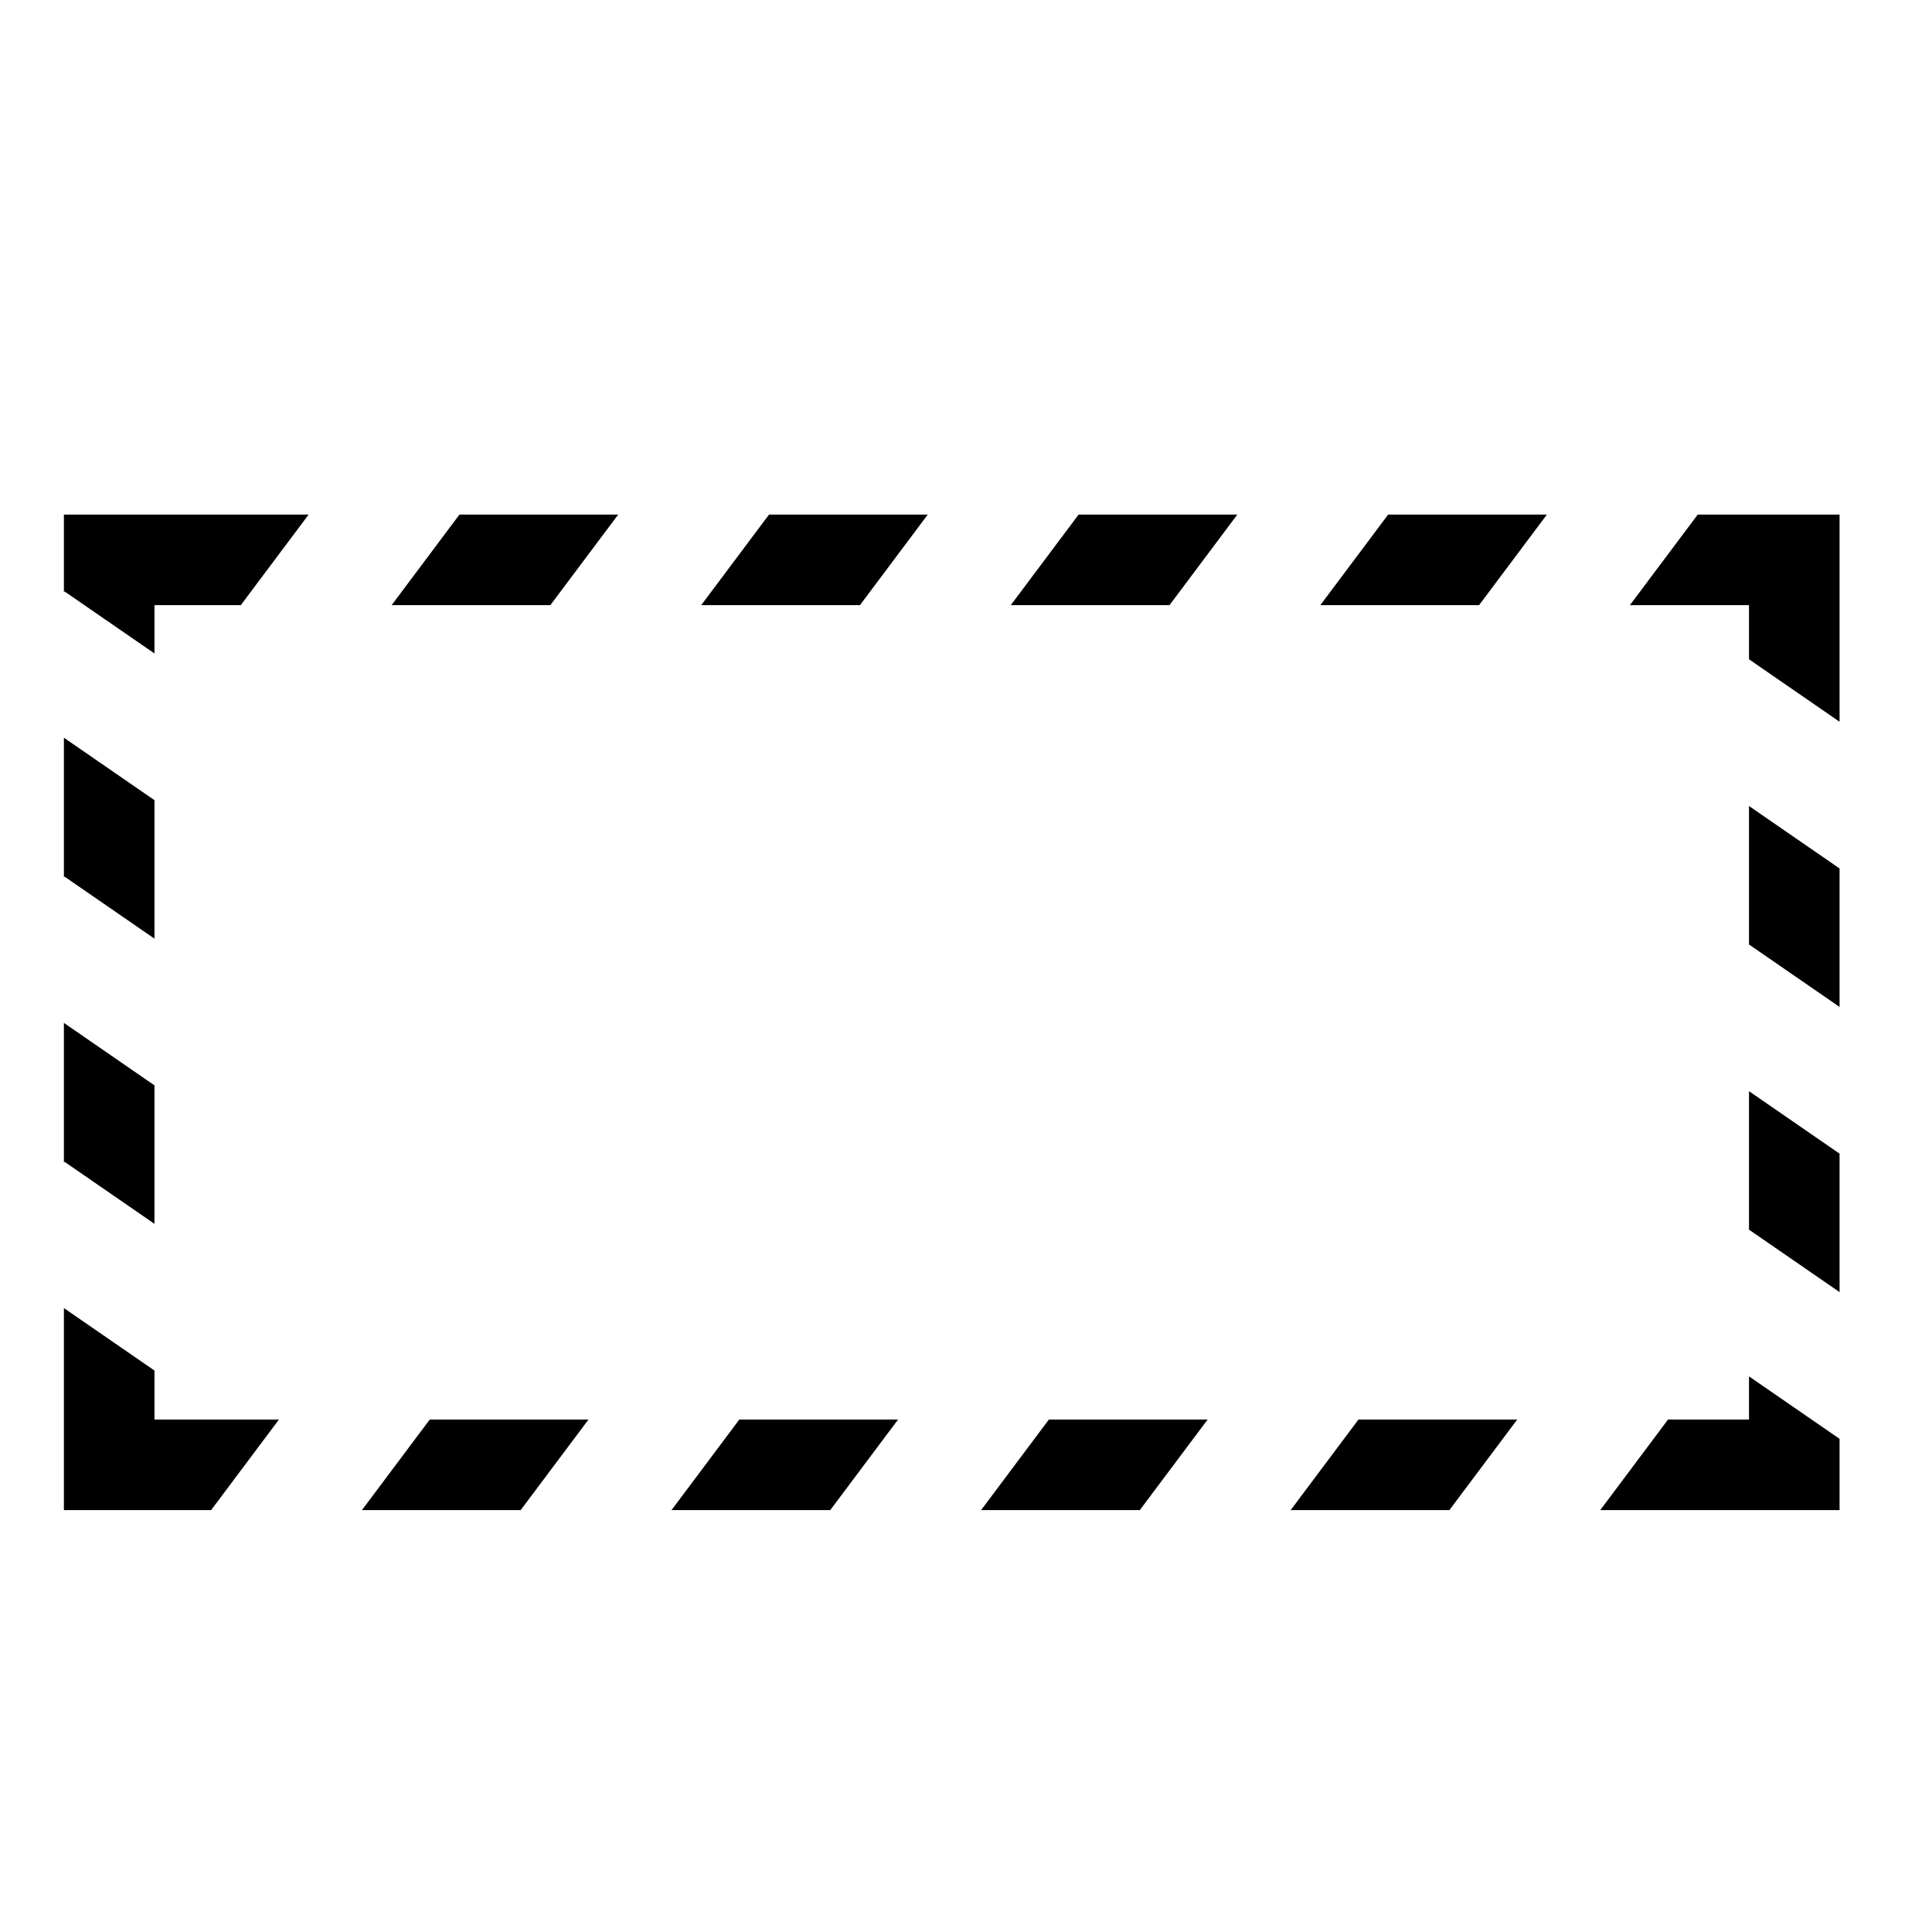
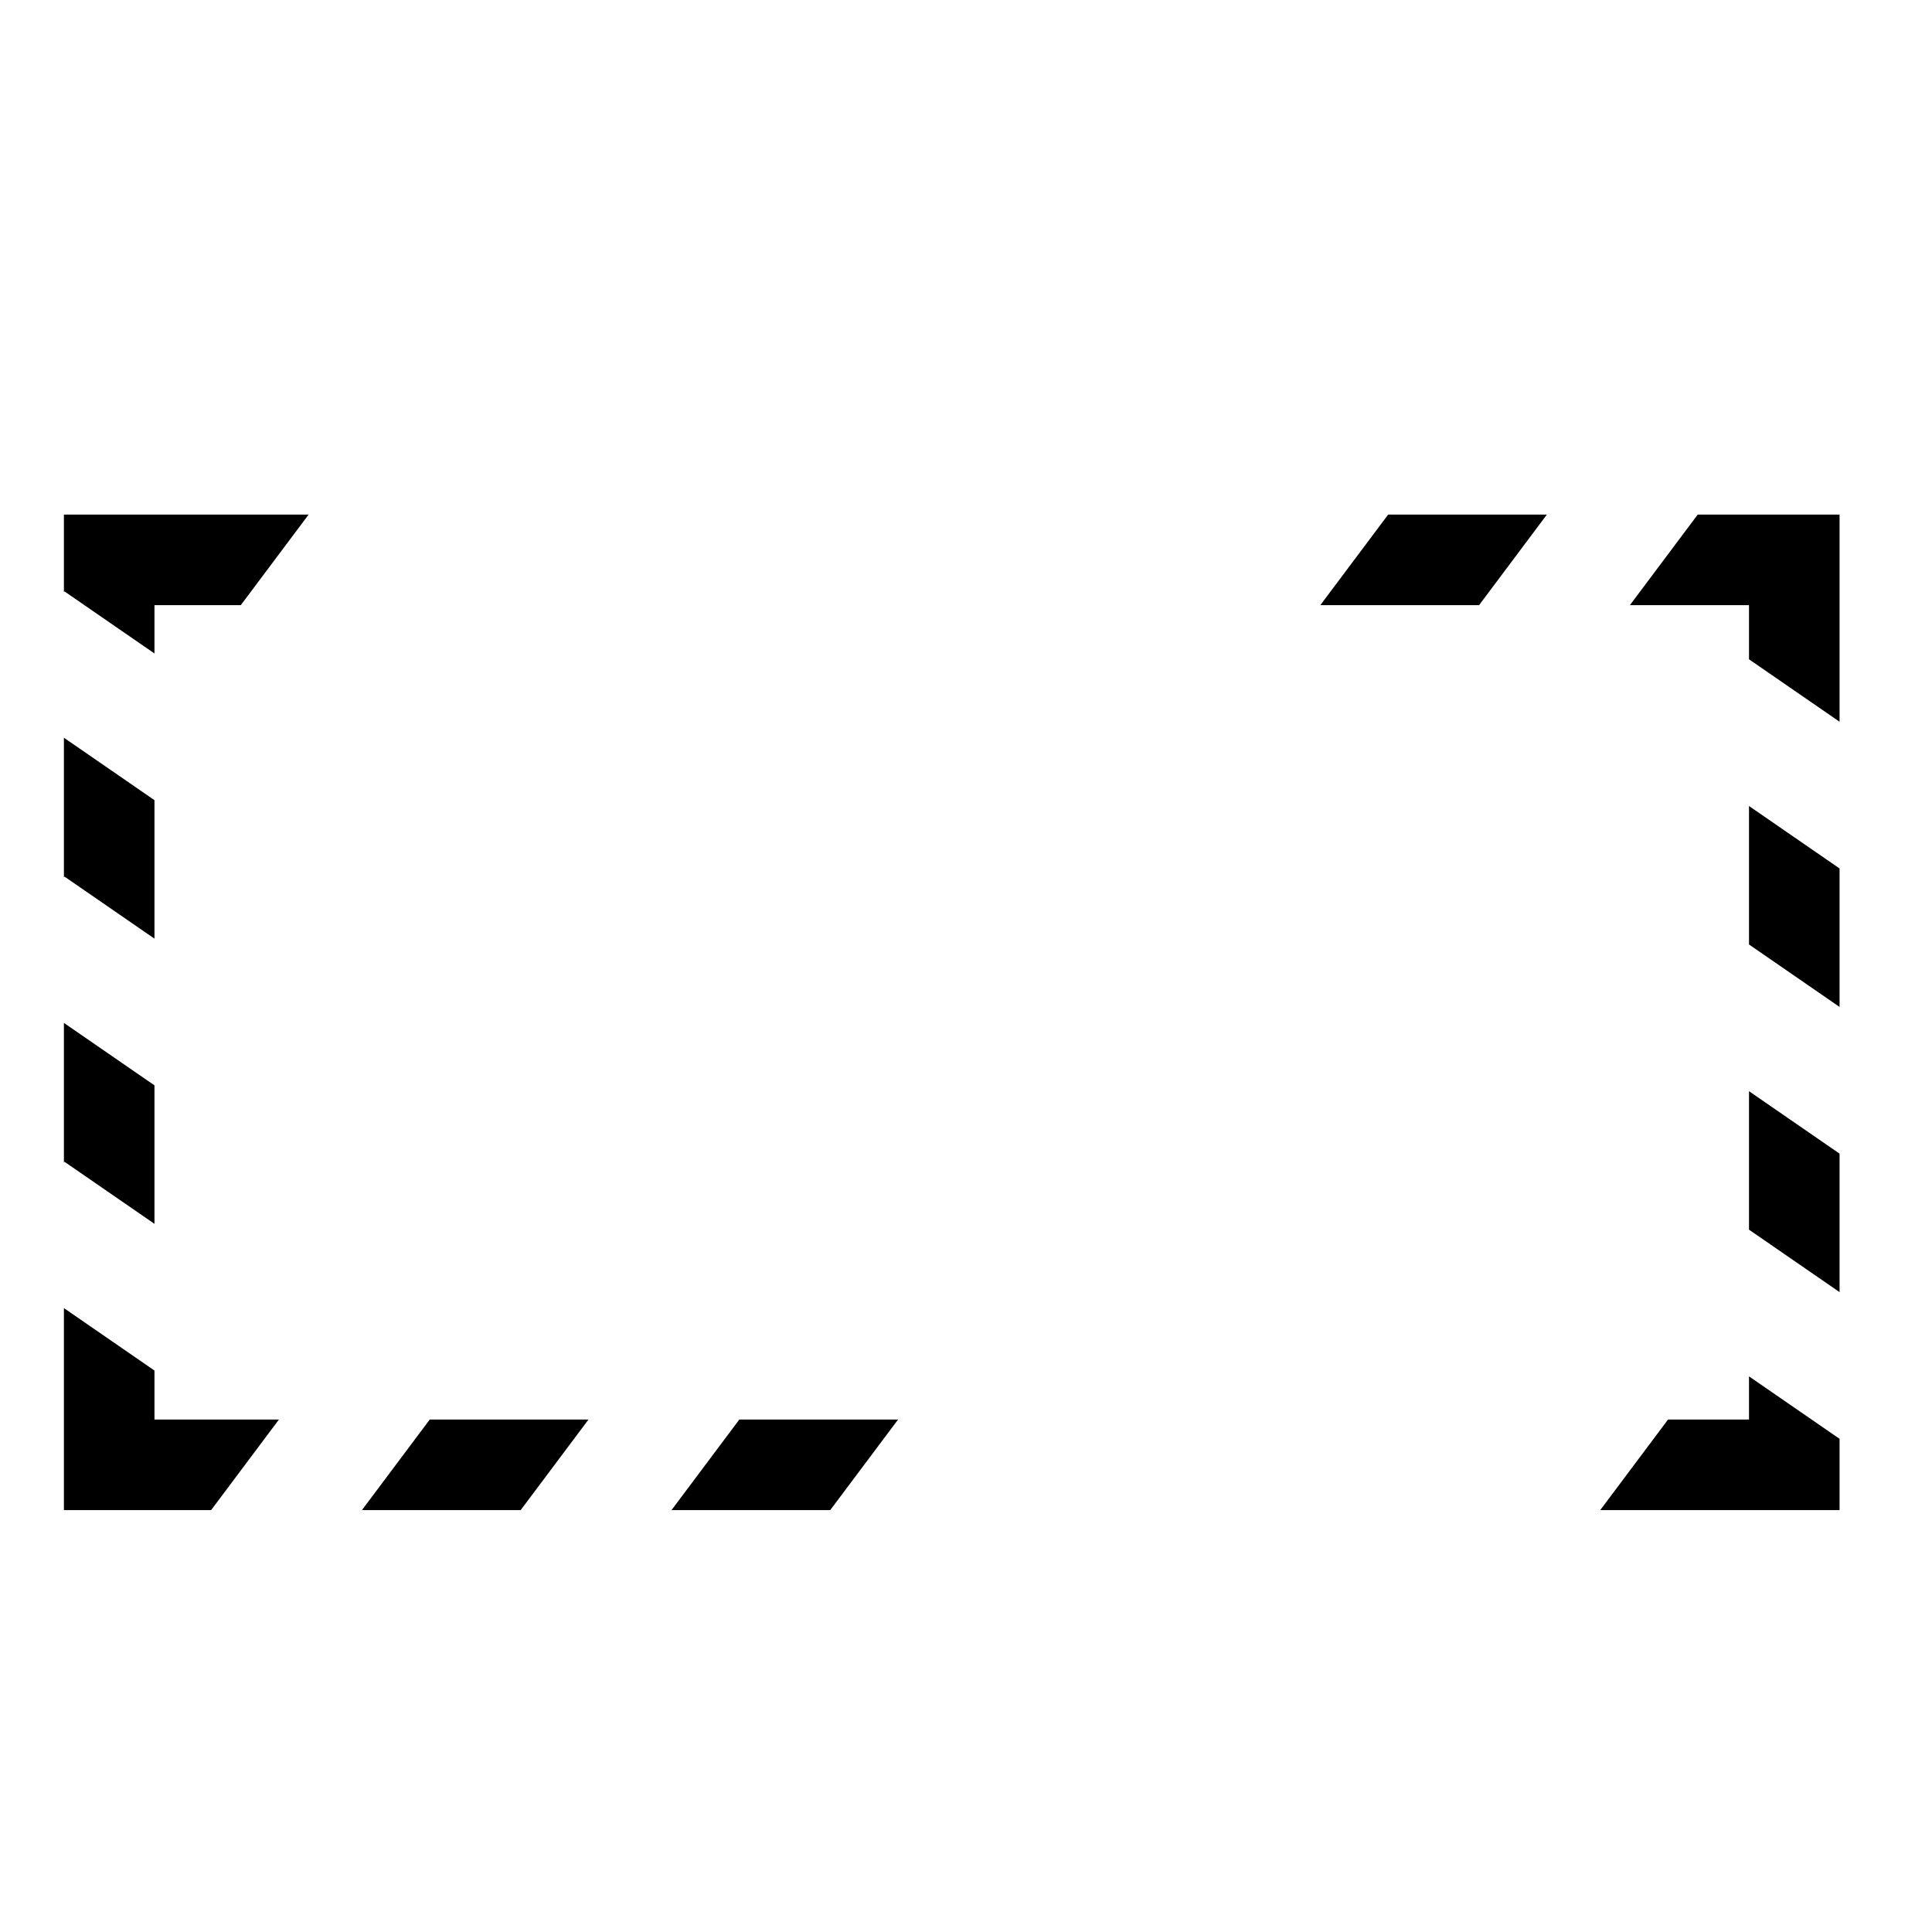
<svg xmlns="http://www.w3.org/2000/svg" version="1.1" id="Capa_1" x="0px" y="0px" width="64px" height="64px" viewBox="0 0 64 64" enable-background="new 0 0 64 64" xml:space="preserve">
  <g>
    <polygon points="11.99,50.024 17.248,50.024 19.495,47.024 14.236,47.024  " />
    <polygon points="2.117,50.024 6.994,50.024 9.24,47.024 5.117,47.024 5.117,45.401 2.117,43.332  " />
    <polygon points="5.117,26.507 2.117,24.438 2.117,29.065 2.136,29.038 5.117,31.094  " />
    <polygon points="60.938,28.769 57.938,26.7 57.938,31.287 60.938,33.356  " />
-     <polygon points="37.758,50.024 40.005,47.024 34.746,47.024 32.5,50.024  " />
    <polygon points="22.245,50.024 27.503,50.024 29.75,47.024 24.491,47.024  " />
    <polygon points="2.117,17.047 2.117,19.618 2.136,19.591 5.117,21.647 5.117,20.047 7.976,20.047 10.223,17.047  " />
-     <polygon points="48.013,50.024 50.26,47.024 45.001,47.024 42.755,50.024  " />
-     <polygon points="40.987,17.047 35.729,17.047 33.483,20.047 38.741,20.047  " />
    <polygon points="60.938,47.663 57.938,45.594 57.938,47.024 55.256,47.024 53.01,50.024 60.938,50.024  " />
    <polygon points="51.242,17.047 45.984,17.047 43.737,20.047 48.996,20.047  " />
-     <polygon points="25.474,17.047 23.228,20.047 28.486,20.047 30.733,17.047  " />
-     <polygon points="15.219,17.047 12.973,20.047 18.231,20.047 20.478,17.047  " />
    <polygon points="2.117,38.512 2.136,38.485 5.117,40.541 5.117,35.954 2.117,33.885  " />
    <polygon points="60.938,17.047 56.239,17.047 53.992,20.047 57.938,20.047 57.938,21.84 60.938,23.909  " />
    <polygon points="60.938,38.216 57.938,36.147 57.938,40.734 60.938,42.803  " />
  </g>
</svg>